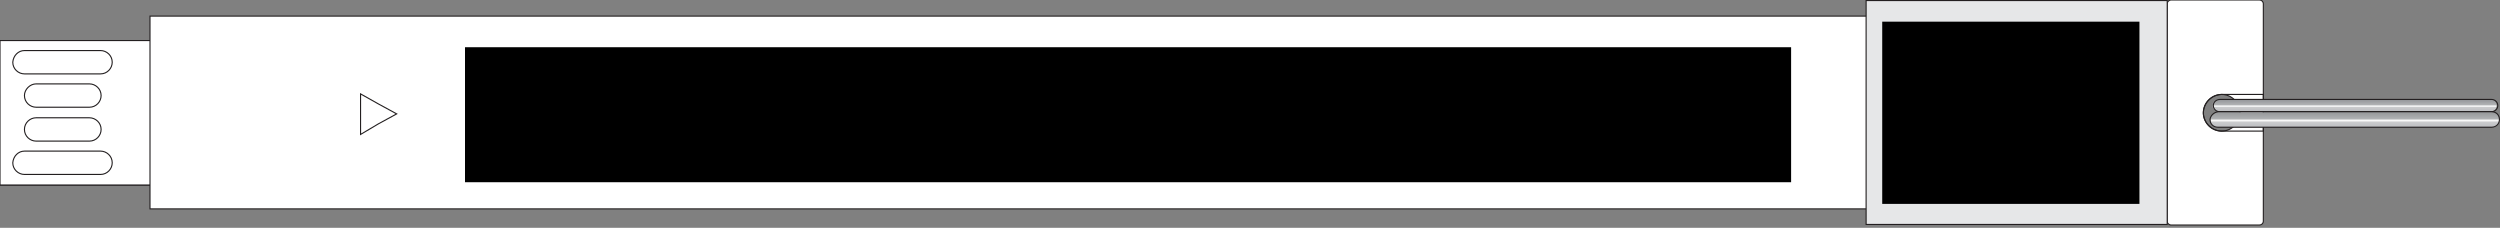
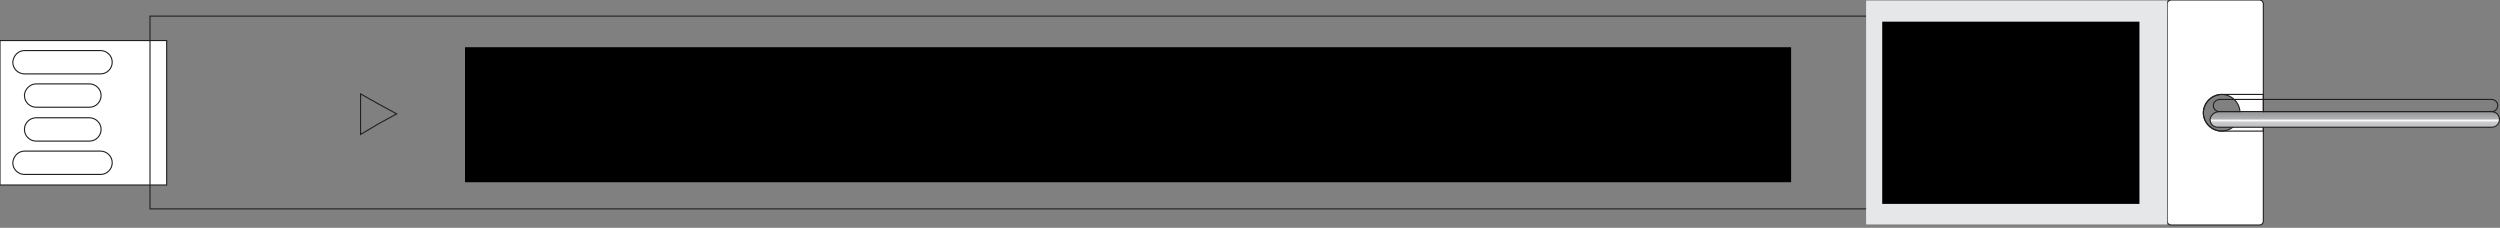
<svg xmlns="http://www.w3.org/2000/svg" xmlns:xlink="http://www.w3.org/1999/xlink" version="1.1" id="Layer_1" x="0px" y="0px" viewBox="0 0 450 41" style="enable-background:new 0 0 450 41;" xml:space="preserve">
  <rect x="0" y="0" width="450" height="41" fill="#808080" stroke="none" />
  <style type="text/css">
	.st0{fill:#FFFFFF;stroke:#231F20;stroke-width:0.2;stroke-miterlimit:10;}
	.st1{fill:#FFFFFF;stroke:#231F20;stroke-width:0.2;stroke-miterlimit:22.926;}
	.st2{fill:#FFFFFF;}
	.st3{fill:none;stroke:#231F20;stroke-width:0.2;stroke-miterlimit:22.926;}
	.st4{fill-rule:evenodd;clip-rule:evenodd;fill:#FFFFFF;}
	.st5{fill:#E6E7E8;}
	.st6{clip-path:url(#SVGID_2_);}
	.st7{fill:url(#SVGID_3_);}
	.st8{clip-path:url(#SVGID_5_);}
	.st9{fill:url(#SVGID_6_);}
	.st10{fill-rule:evenodd;clip-rule:evenodd;fill:#FFFFFF;stroke:#231F20;stroke-width:0.2;stroke-miterlimit:10;}
</style>
  <g id="Layer_x5F_2">
    <g>
-       <path class="st0" d="M0,7.3h30c0,0,0,0,0,0v26c0,0,0,0,0,0H0c0,0,0,0,0,0L0,7.3C0,7.3,0,7.3,0,7.3z" />
      <path class="st1" d="M0,7.3h30c0,0,0,0,0,0v26c0,0,0,0,0,0H0c0,0,0,0,0,0L0,7.3C0,7.3,0,7.3,0,7.3z" />
-       <rect x="27" y="2.9" class="st2" width="363.1" height="34.7" />
      <rect x="27" y="2.9" class="st3" width="363.1" height="34.7" />
      <path class="st4" d="M399.9,17c1.8,0,3.3,1.5,3.3,3.3c0,1.8-1.5,3.3-3.3,3.3c-1.8,0-3.3-1.5-3.3-3.3C396.6,18.5,398.1,17,399.9,17    L399.9,17z M390.8,40.5h15.9c0.4,0,0.7-0.3,0.7-0.7V0.7c0-0.4-0.3-0.7-0.7-0.7h-15.9c-0.4,0-0.7,0.3-0.7,0.7v39.1    C390.1,40.2,390.4,40.5,390.8,40.5z" />
      <path class="st3" d="M399.9,17c1.8,0,3.3,1.5,3.3,3.3c0,1.8-1.5,3.3-3.3,3.3c-1.8,0-3.3-1.5-3.3-3.3C396.6,18.5,398.1,17,399.9,17    L399.9,17z M390.8,40.5h15.9c0.4,0,0.7-0.3,0.7-0.7V0.7c0-0.4-0.3-0.7-0.7-0.7h-15.9c-0.4,0-0.7,0.3-0.7,0.7v39.1    C390.1,40.2,390.4,40.5,390.8,40.5z" />
      <rect x="335.9" y="0.1" class="st5" width="54.2" height="40.3" />
-       <rect x="335.9" y="0.1" class="st3" width="54.2" height="40.3" />
      <path class="st3" d="M407.4,17h-7.6c-1.8,0.1-3.2,1.6-3.2,3.4c0.1,1.7,1.4,3.1,3.2,3.2h7.6V17z" />
      <g>
        <defs>
          <path id="SVGID_1_" d="M399.4,20.1h48.9c0.6,0,1.1-0.5,1.1-1.1c0-0.6-0.5-1.1-1.1-1.1c0,0,0,0-0.1,0h-48.9      c-0.6,0-1.1,0.5-1.1,1.1C398.3,19.6,398.8,20.1,399.4,20.1C399.4,20.1,399.4,20.1,399.4,20.1" />
        </defs>
        <clipPath id="SVGID_2_">
          <use xlink:href="#SVGID_1_" style="overflow:visible;" />
        </clipPath>
        <g class="st6">
          <linearGradient id="SVGID_3_" gradientUnits="userSpaceOnUse" x1="423.907" y1="335.91" x2="423.907" y2="338.113" gradientTransform="matrix(1 0 0 -1 0 356)">
            <stop offset="0" style="stop-color:#BCBDC0" />
            <stop offset="0.35" style="stop-color:#CBCCCE" />
            <stop offset="0.44" style="stop-color:#FFFFFF" />
            <stop offset="0.58" style="stop-color:#AEB0B2" />
            <stop offset="1" style="stop-color:#939598" />
          </linearGradient>
-           <rect x="398.3" y="17.9" class="st7" width="51.2" height="2.2" />
        </g>
      </g>
      <path class="st3" d="M399.6,17.9h48.9c0.6,0,1.1,0.5,1.1,1.1c0,0.6-0.5,1.1-1.1,1.1c0,0,0,0-0.1,0h-48.9c-0.6,0-1.1-0.5-1.1-1.1    C398.4,18.4,398.9,17.9,399.6,17.9C399.5,17.9,399.6,17.9,399.6,17.9z" />
      <g>
        <defs>
          <path id="SVGID_4_" d="M399.3,23h49.2c0.8,0,1.4-0.6,1.4-1.4c0-0.8-0.6-1.4-1.4-1.4c0,0,0,0-0.1,0h-49.2c-0.8,0-1.4,0.6-1.4,1.4      S398.5,22.9,399.3,23C399.3,23,399.3,23,399.3,23" />
        </defs>
        <clipPath id="SVGID_5_">
          <use xlink:href="#SVGID_4_" style="overflow:visible;" />
        </clipPath>
        <g class="st8">
          <linearGradient id="SVGID_6_" gradientUnits="userSpaceOnUse" x1="423.95" y1="333.034" x2="423.95" y2="335.857" gradientTransform="matrix(1 0 0 -1 0 356)">
            <stop offset="0" style="stop-color:#BCBDC0" />
            <stop offset="0.35" style="stop-color:#CBCCCE" />
            <stop offset="0.44" style="stop-color:#FFFFFF" />
            <stop offset="0.58" style="stop-color:#AEB0B2" />
            <stop offset="1" style="stop-color:#939598" />
          </linearGradient>
          <rect x="397.9" y="20.1" class="st9" width="52" height="2.8" />
        </g>
      </g>
      <path class="st3" d="M399.3,20.1h49.2c0.8,0,1.4,0.6,1.4,1.4s-0.6,1.4-1.4,1.4c0,0,0,0-0.1,0h-49.2c-0.8,0-1.4-0.6-1.4-1.4    C397.9,20.8,398.5,20.2,399.3,20.1C399.3,20.1,399.3,20.1,399.3,20.1z" />
-       <polygon class="st4" points="71.4,20.5 68.1,22.3 64.9,24.2 64.9,20.5 64.9,16.9 68.1,18.7   " />
      <polygon class="st3" points="71.4,20.5 68.1,22.3 64.9,24.2 64.9,20.5 64.9,16.9 68.1,18.7   " />
      <path class="st10" d="M4.4,9.1h13.7c1.1,0,2.1,0.9,2.1,2.1l0,0c0,1.1-0.9,2.1-2.1,2.1H4.4c-1.1,0-2.1-0.9-2.1-2.1l0,0    C2.4,10,3.3,9.1,4.4,9.1" />
      <path class="st10" d="M6.5,15.1h9.6c1.1,0,2.1,0.9,2.1,2.1l0,0c0,1.1-0.9,2.1-2.1,2.1H6.5c-1.1,0-2.1-0.9-2.1-2.1l0,0    C4.4,16.1,5.4,15.1,6.5,15.1" />
      <path class="st10" d="M6.5,21.2h9.6c1.1,0,2.1,0.9,2.1,2.1l0,0c0,1.1-0.9,2.1-2.1,2.1H6.5c-1.1,0-2.1-0.9-2.1-2.1l0,0    C4.4,22.1,5.4,21.2,6.5,21.2" />
      <path class="st10" d="M4.4,27.2h13.7c1.1,0,2.1,0.9,2.1,2.1l0,0c0,1.1-0.9,2.1-2.1,2.1H4.4c-1.1,0-2.1-0.9-2.1-2.1l0,0    C2.4,28.1,3.3,27.2,4.4,27.2" />
    </g>
  </g>
  <g id="Layer_x5F_1">
    <g>
      <rect id="A2" x="338.8" y="3.9" width="46.3" height="32.8" />
      <rect id="A1_1_" x="83.7" y="8.5" width="238.7" height="24.3" />
    </g>
  </g>
</svg>